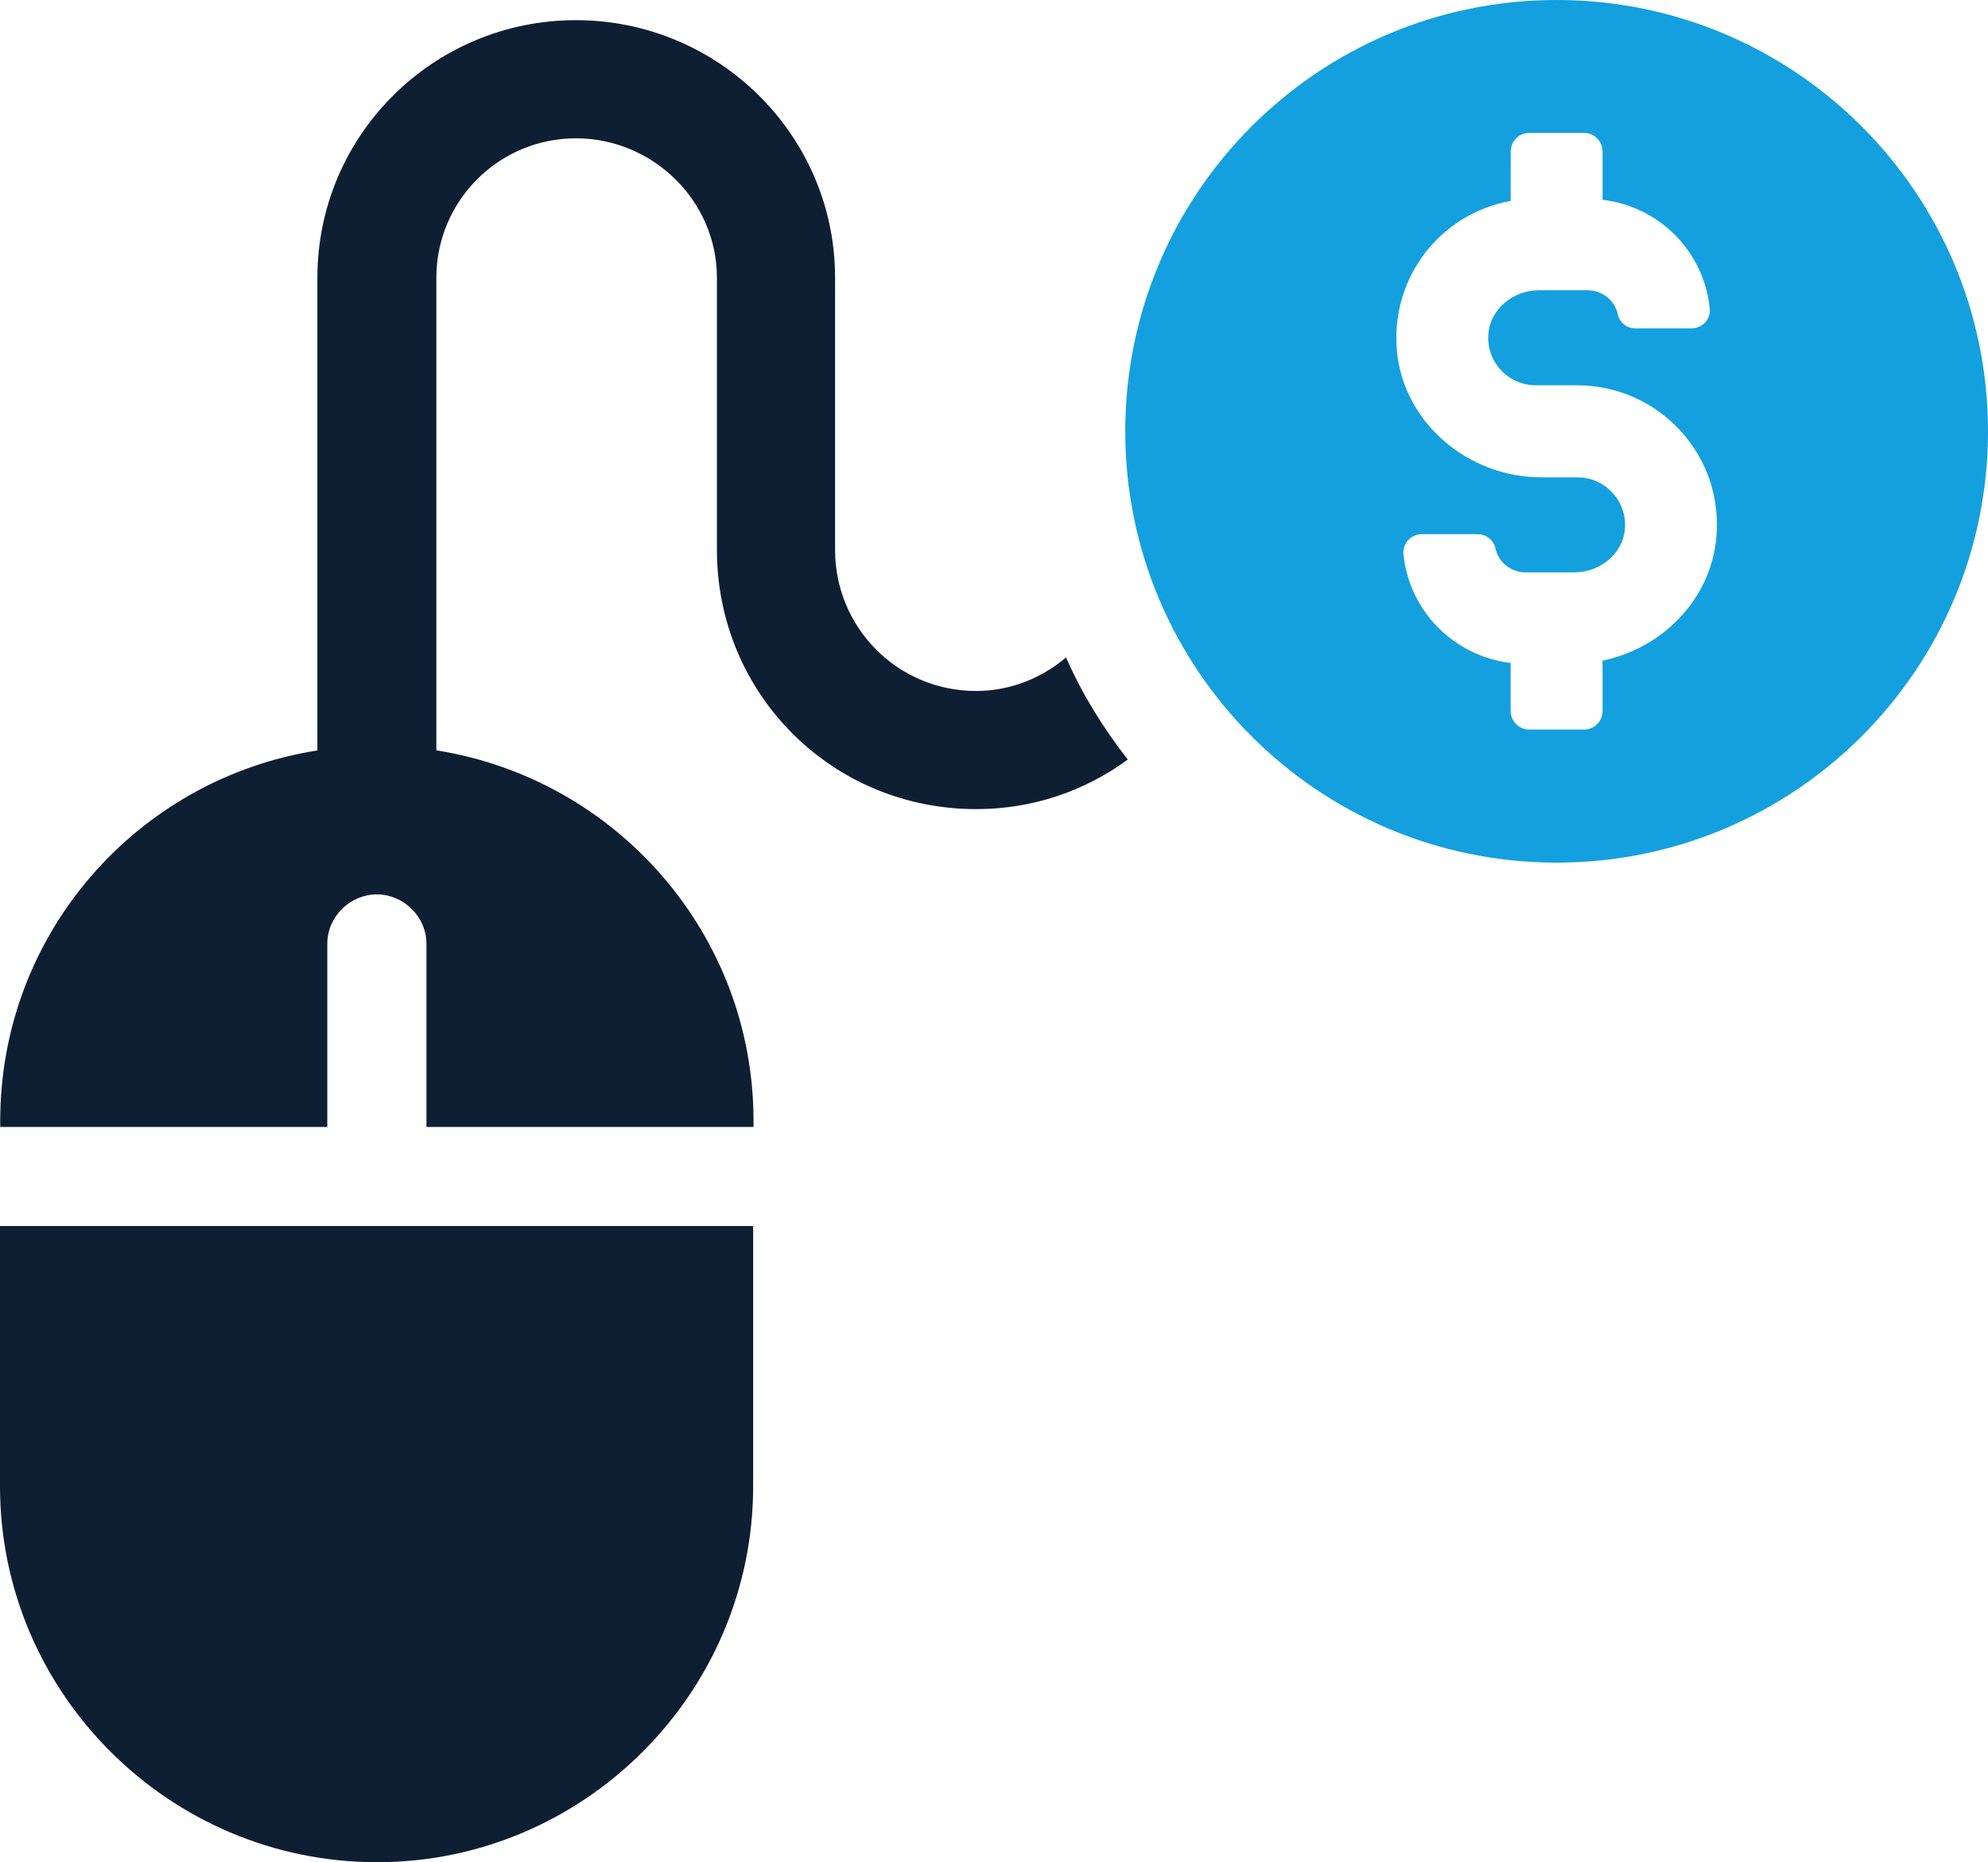
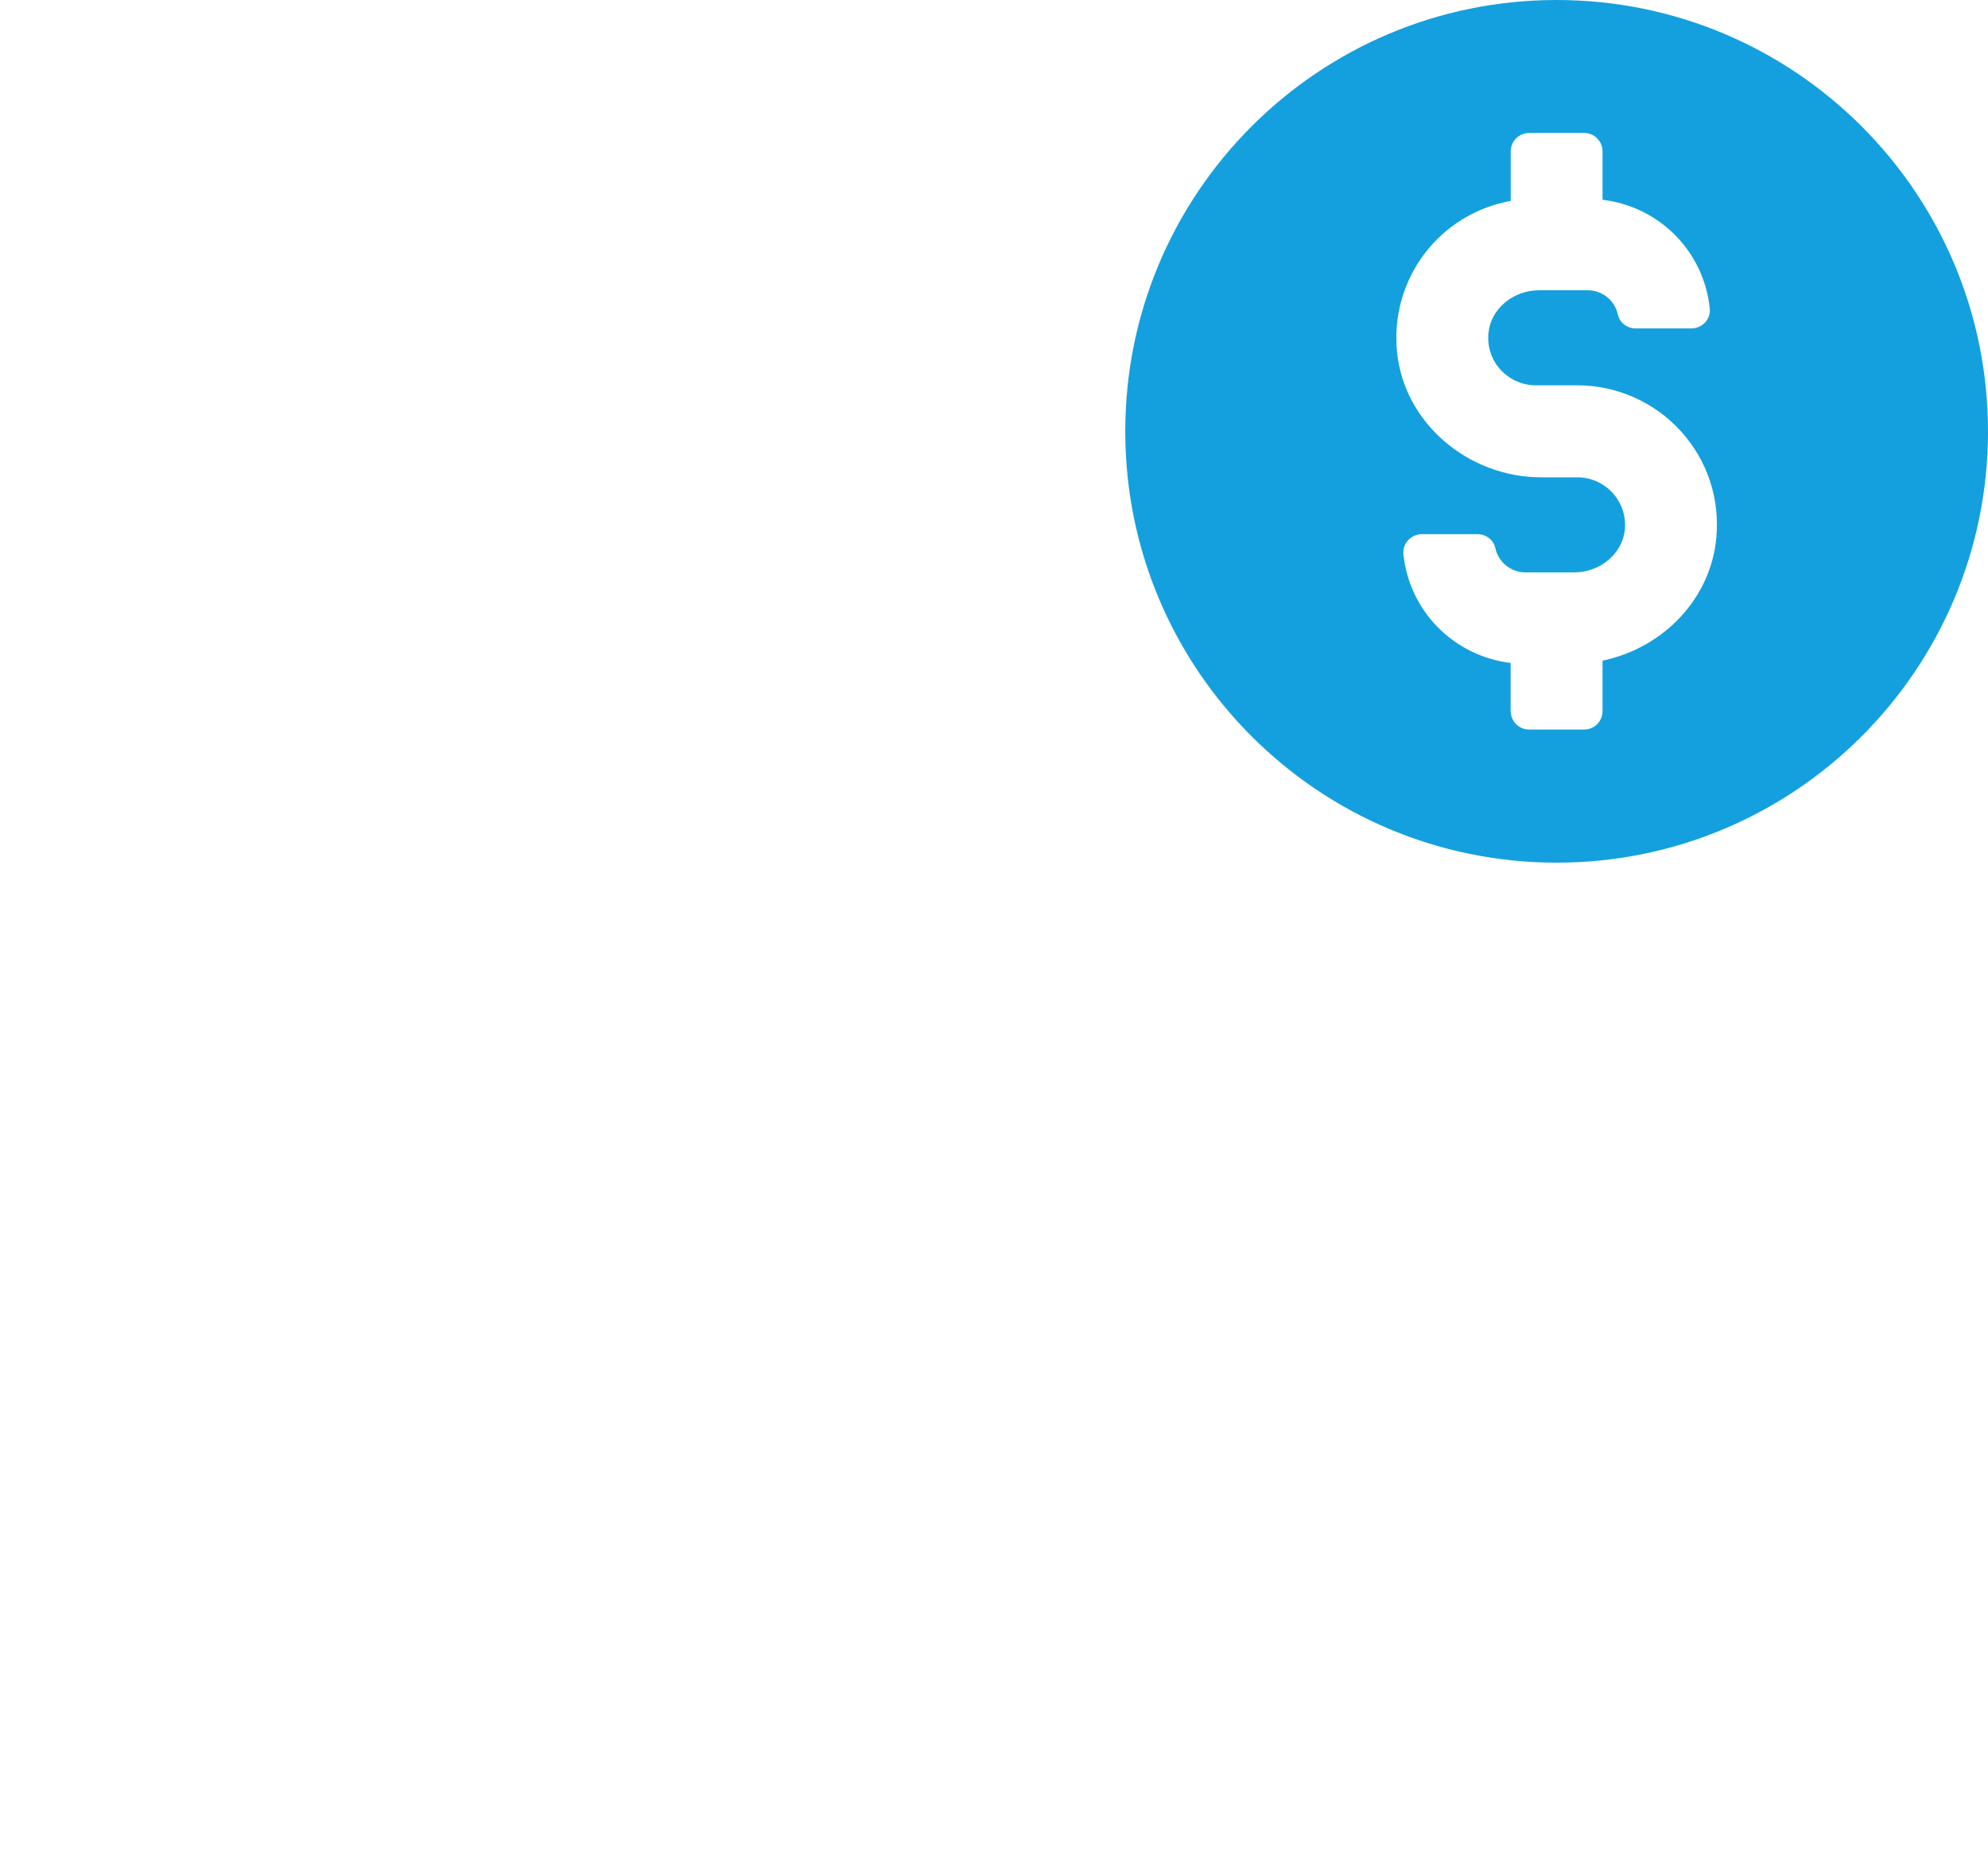
<svg xmlns="http://www.w3.org/2000/svg" id="b" viewBox="0 0 271.03 253.93">
  <defs>
    <style>.d{fill:#14a0de;}.e{fill:#0e1f33;}</style>
  </defs>
  <g id="c">
-     <path class="e" d="m153.76,103.57c-5.82,4.26-12.89,6.76-20.68,6.76-19.65,0-35.34-15.7-35.34-35.34v-37.11c0-10.5-8.73-19.02-19.23-19.02s-19.02,8.52-19.02,19.02v64.44c24.43,3.85,43.24,24.95,43.24,50.52v.83h-44.59v-24.95c0-3.74-3.12-6.76-6.76-6.76s-6.76,3.01-6.76,6.76v24.95H.03v-.83C.03,127.27,18.74,106.17,43.27,102.33V37.88c0-19.44,15.8-35.13,35.24-35.13s35.34,15.7,35.34,35.13v37.11c0,10.6,8.52,19.23,19.23,19.23,4.68,0,8.94-1.77,12.26-4.57,2.18,4.99,5.09,9.67,8.42,13.93Z" />
-     <path class="e" d="m51.41,253.93c28.2,0,51.27-23.07,51.27-51.27v-35.48H0v35.48c0,28.2,23.07,51.27,51.41,51.27" />
    <path class="d" d="m271.03,58.82c0-32.48-26.33-58.82-58.81-58.82s-58.81,26.34-58.81,58.82,26.33,58.81,58.81,58.81,58.81-26.33,58.81-58.81Zm-65.08,38.17v-6.59c-7.74-.94-13.83-7.06-14.62-14.86-.06-.68.17-1.35.63-1.86.48-.53,1.18-.84,1.89-.84h7.6c1.17,0,2.19.81,2.42,1.92.4,1.9,2.13,3.29,4.1,3.29h6.65c3.53,0,6.56-2.55,6.9-5.79.18-1.86-.4-3.64-1.65-5.03-1.23-1.36-2.97-2.14-4.8-2.14h-4.9c-10.12,0-18.78-7.52-19.71-17.12-.97-9.96,5.78-18.82,15.5-20.57v-6.75c0-1.39,1.12-2.52,2.51-2.52h7.51c1.38,0,2.5,1.13,2.5,2.52v6.59c7.75.93,13.83,7.04,14.62,14.85.07.67-.15,1.34-.61,1.85-.49.54-1.18.84-1.9.84h-7.6c-1.18,0-2.18-.78-2.42-1.89-.41-1.92-2.13-3.31-4.1-3.31h-6.65c-3.54,0-6.57,2.55-6.89,5.8-.19,1.86.39,3.65,1.63,5.02,1.23,1.36,2.99,2.14,4.82,2.14h5.69c5.34,0,10.47,2.28,14.07,6.24,3.65,4.03,5.37,9.24,4.84,14.67-.79,8.14-7.12,14.87-15.5,16.64v6.88c0,1.38-1.12,2.51-2.5,2.51h-7.51c-1.39,0-2.51-1.13-2.51-2.51Z" />
  </g>
</svg>